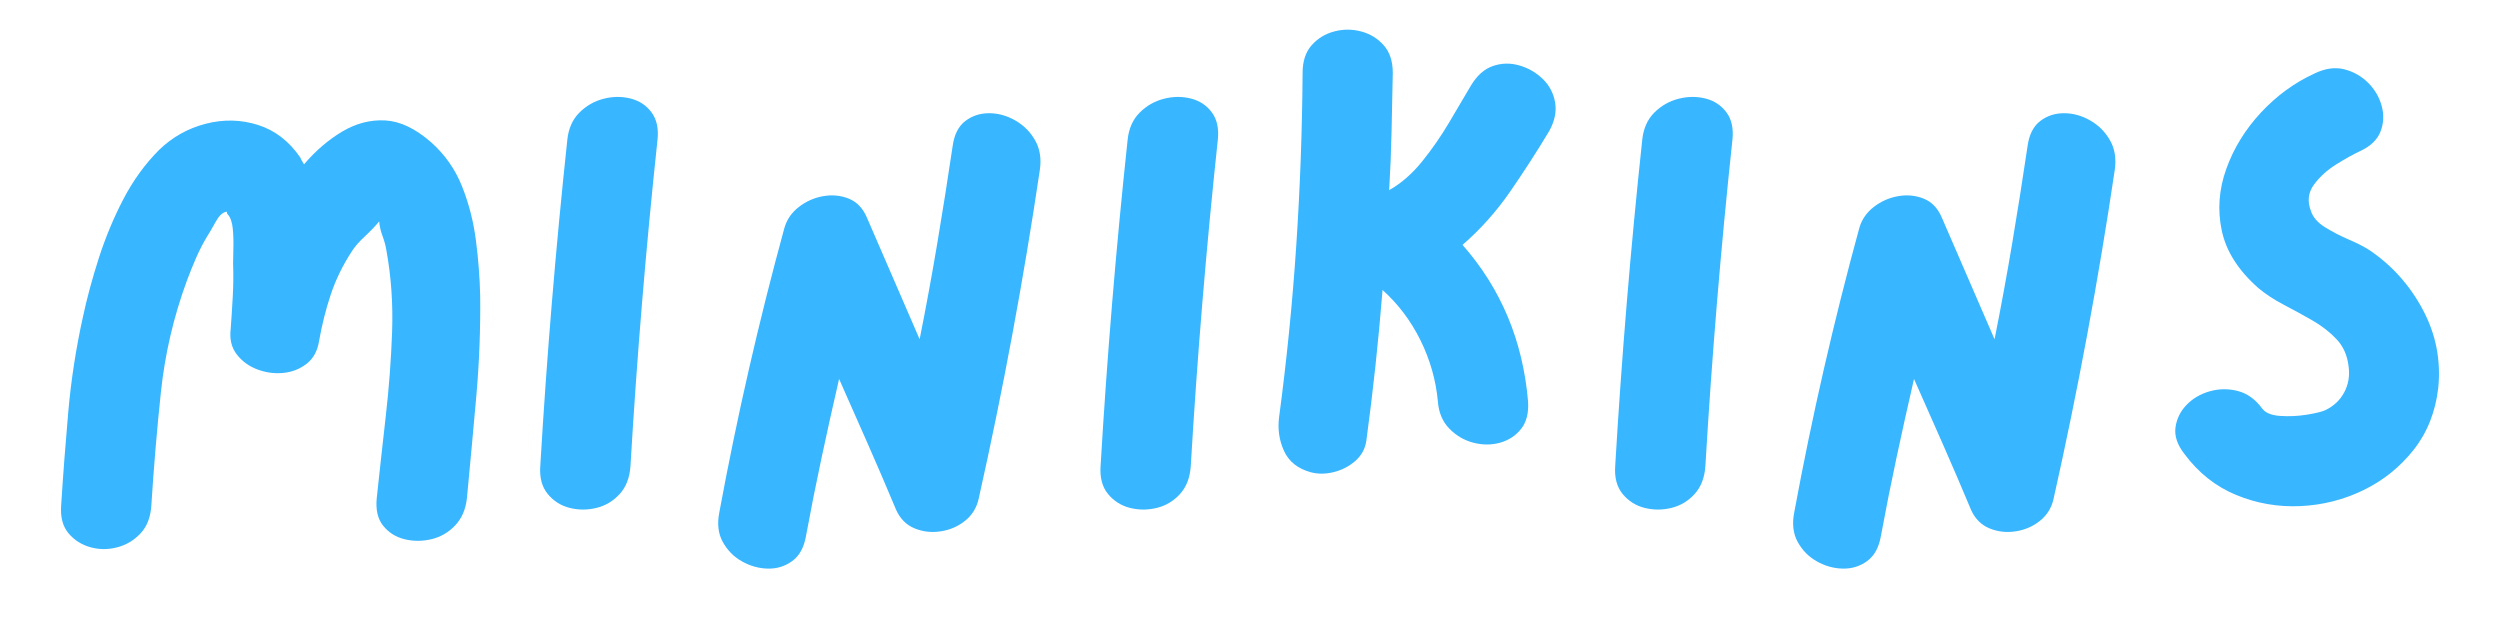
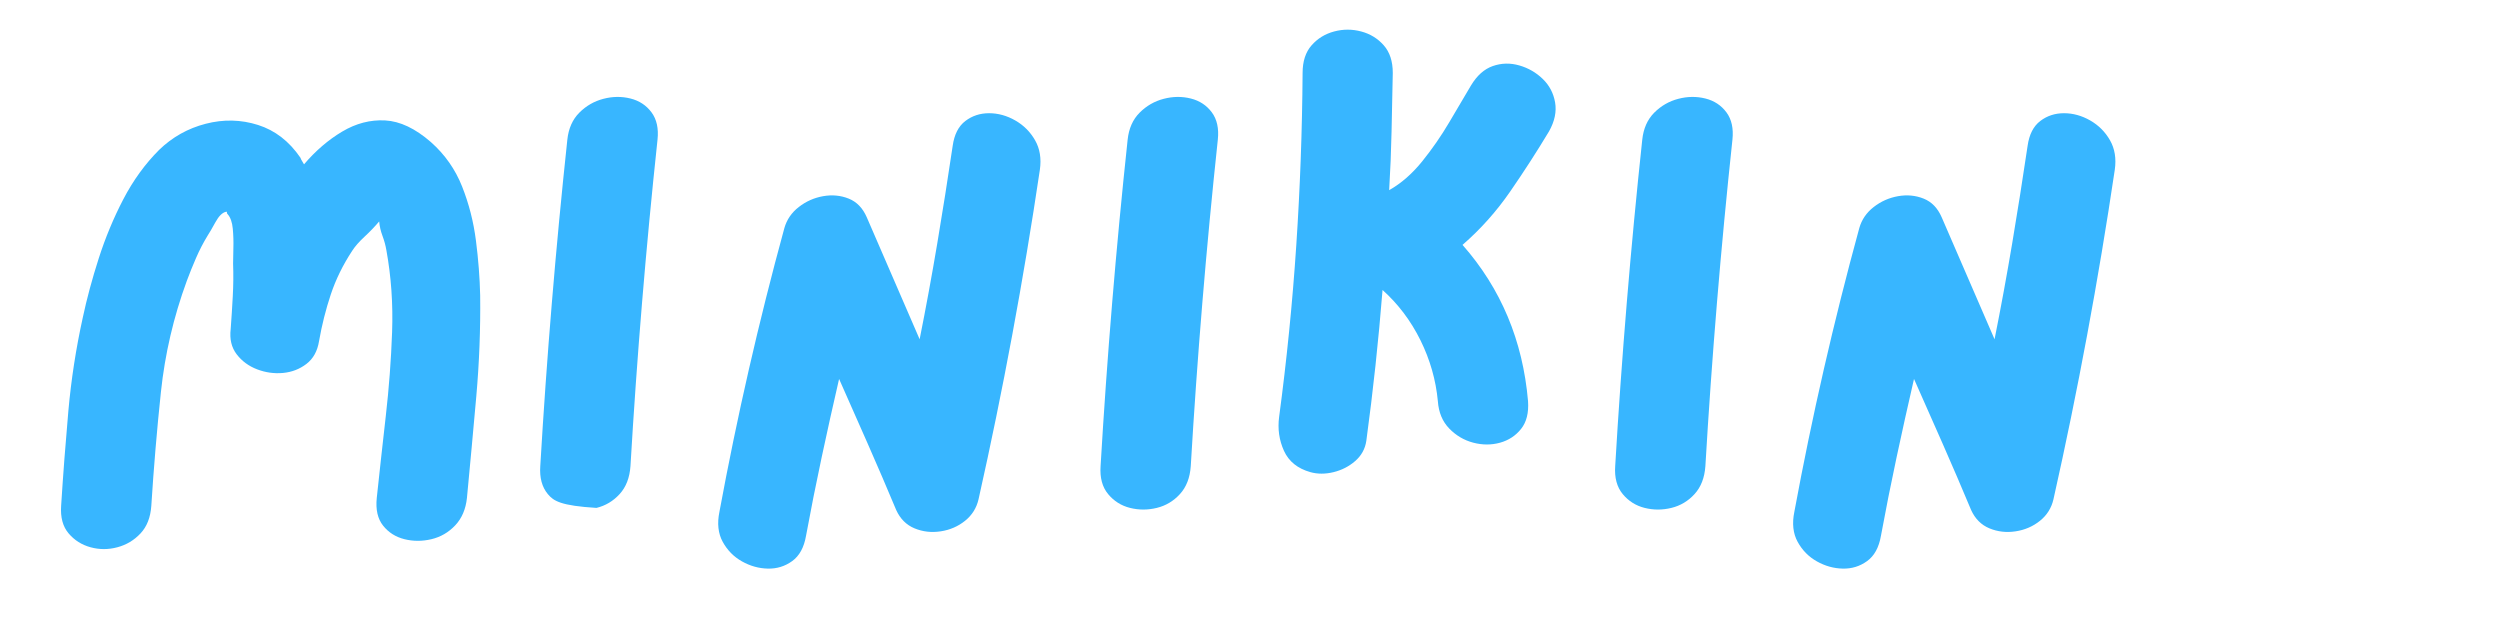
<svg xmlns="http://www.w3.org/2000/svg" version="1.2" preserveAspectRatio="xMidYMid meet" height="500" viewBox="0 0 1500 375" zoomAndPan="magnify" width="2000">
  <defs />
  <g id="d4196148c7">
    <g style="fill:#38b6ff;fill-opacity:1;">
      <g transform="translate(18.65, 306.008)">
        <path d="M 269.453 -128.781 C 269.691 -108.57 268.91 -88.305 267.109 -67.984 C 265.305 -47.672 263.441 -27.414 261.516 -7.219 C 260.797 -0.477 258.453 4.992 254.484 9.203 C 250.516 13.41 245.766 16.176 240.234 17.5 C 234.703 18.82 229.289 18.82 224 17.5 C 218.719 16.176 214.453 13.469 211.203 9.375 C 207.953 5.289 206.688 -0.238 207.406 -7.219 C 209.094 -23.082 210.895 -39.43 212.812 -56.266 C 214.738 -73.098 216.004 -89.93 216.609 -106.766 C 217.211 -123.598 216.07 -139.953 213.188 -155.828 C 212.707 -158.711 211.926 -161.598 210.844 -164.484 C 209.758 -167.367 209.098 -170.254 208.859 -173.141 C 206.211 -170.016 203.266 -166.945 200.016 -163.938 C 196.773 -160.938 194.312 -158.113 192.625 -155.469 C 187.094 -147.051 182.82 -138.332 179.812 -129.312 C 176.812 -120.301 174.469 -110.984 172.781 -101.359 C 171.82 -95.348 169.297 -90.781 165.203 -87.656 C 161.117 -84.531 156.43 -82.723 151.141 -82.234 C 145.848 -81.754 140.676 -82.477 135.625 -84.406 C 130.582 -86.332 126.492 -89.336 123.359 -93.422 C 120.234 -97.516 119.035 -102.566 119.766 -108.578 C 120.242 -115.066 120.66 -121.617 121.016 -128.234 C 121.379 -134.848 121.441 -141.398 121.203 -147.891 C 121.203 -150.055 121.258 -153.125 121.375 -157.094 C 121.5 -161.062 121.379 -164.969 121.016 -168.812 C 120.66 -172.664 119.641 -175.551 117.953 -177.469 C 117.473 -177.945 117.352 -178.43 117.594 -178.922 C 117.352 -178.922 117.234 -178.922 117.234 -178.922 C 117.234 -178.922 117.113 -178.922 116.875 -178.922 C 114.707 -178.43 112.602 -176.32 110.562 -172.594 C 108.52 -168.875 107.016 -166.289 106.047 -164.844 C 103.398 -160.52 101.055 -156.008 99.016 -151.312 C 96.973 -146.625 95.109 -142 93.422 -137.438 C 85.484 -115.789 80.312 -93.602 77.906 -70.875 C 75.508 -48.156 73.586 -25.375 72.141 -2.531 C 71.66 4.445 69.492 9.977 65.641 14.062 C 61.797 18.156 57.164 20.922 51.75 22.359 C 46.344 23.805 40.992 23.805 35.703 22.359 C 30.422 20.922 26.035 18.156 22.547 14.062 C 19.055 9.977 17.551 4.445 18.031 -2.531 C 19.238 -21.52 20.68 -40.453 22.359 -59.328 C 24.047 -78.211 26.93 -96.914 31.016 -115.438 C 33.422 -126.738 36.609 -138.578 40.578 -150.953 C 44.547 -163.336 49.473 -175.18 55.359 -186.484 C 61.254 -197.797 68.41 -207.66 76.828 -216.078 C 84.766 -223.766 94.082 -228.988 104.781 -231.75 C 115.488 -234.52 125.953 -234.281 136.172 -231.031 C 146.391 -227.789 154.867 -221.238 161.609 -211.375 C 161.848 -210.656 162.207 -209.938 162.688 -209.219 C 163.164 -208.5 163.523 -207.895 163.766 -207.406 C 170.742 -215.582 178.379 -222.133 186.672 -227.062 C 194.961 -232 203.555 -234.227 212.453 -233.75 C 221.359 -233.27 230.5 -228.941 239.875 -220.766 C 248.289 -213.305 254.539 -204.406 258.625 -194.062 C 262.719 -183.727 265.484 -172.906 266.922 -161.594 C 268.367 -150.289 269.211 -139.352 269.453 -128.781 Z M 269.453 -128.781" style="stroke:none" />
      </g>
    </g>
    <g style="fill:#38b6ff;fill-opacity:1;">
      <g transform="translate(306.137, 306.008)">
-         <path d="M 34.266 -222.203 C 34.984 -228.93 37.383 -234.336 41.469 -238.422 C 45.562 -242.516 50.375 -245.281 55.906 -246.719 C 61.438 -248.164 66.848 -248.227 72.141 -246.906 C 77.43 -245.582 81.641 -242.816 84.766 -238.609 C 87.891 -234.398 89.094 -228.93 88.375 -222.203 C 81.406 -157.035 75.992 -91.742 72.141 -26.328 C 71.66 -19.359 69.492 -13.77 65.641 -9.562 C 61.797 -5.352 57.164 -2.586 51.75 -1.266 C 46.344 0.055 40.992 0.055 35.703 -1.266 C 30.422 -2.586 26.035 -5.352 22.547 -9.562 C 19.055 -13.77 17.551 -19.359 18.031 -26.328 C 21.883 -91.742 27.297 -157.035 34.266 -222.203 Z M 34.266 -222.203" style="stroke:none" />
+         <path d="M 34.266 -222.203 C 34.984 -228.93 37.383 -234.336 41.469 -238.422 C 45.562 -242.516 50.375 -245.281 55.906 -246.719 C 61.438 -248.164 66.848 -248.227 72.141 -246.906 C 77.43 -245.582 81.641 -242.816 84.766 -238.609 C 87.891 -234.398 89.094 -228.93 88.375 -222.203 C 81.406 -157.035 75.992 -91.742 72.141 -26.328 C 71.66 -19.359 69.492 -13.77 65.641 -9.562 C 61.797 -5.352 57.164 -2.586 51.75 -1.266 C 30.422 -2.586 26.035 -5.352 22.547 -9.562 C 19.055 -13.77 17.551 -19.359 18.031 -26.328 C 21.883 -91.742 27.297 -157.035 34.266 -222.203 Z M 34.266 -222.203" style="stroke:none" />
      </g>
    </g>
    <g style="fill:#38b6ff;fill-opacity:1;">
      <g transform="translate(412.907, 306.008)">
        <path d="M 158.719 -218.594 C 159.676 -225.332 162.195 -230.266 166.281 -233.391 C 170.375 -236.516 175.125 -238.078 180.531 -238.078 C 185.945 -238.078 191.18 -236.633 196.234 -233.75 C 201.285 -230.863 205.254 -226.895 208.141 -221.844 C 211.023 -216.789 211.984 -210.898 211.016 -204.172 C 201.16 -137.797 188.898 -71.906 174.234 -6.5 C 173.023 -1.207 170.316 3.117 166.109 6.484 C 161.898 9.859 157.031 11.961 151.5 12.797 C 145.969 13.641 140.738 13.039 135.812 11 C 130.883 8.957 127.219 5.289 124.812 0 C 119.281 -13.227 113.629 -26.395 107.859 -39.5 C 102.086 -52.602 96.316 -65.648 90.547 -78.641 C 86.93 -63.004 83.441 -47.312 80.078 -31.562 C 76.711 -15.812 73.586 -0.117 70.703 15.516 C 69.492 22.484 66.723 27.531 62.391 30.656 C 58.066 33.781 53.195 35.281 47.781 35.156 C 42.375 35.039 37.207 33.598 32.281 30.828 C 27.352 28.066 23.504 24.16 20.734 19.109 C 17.973 14.066 17.312 8.055 18.75 1.078 C 29.332 -56.148 42.32 -112.898 57.719 -169.172 C 59.156 -174.223 62.035 -178.43 66.359 -181.797 C 70.691 -185.172 75.562 -187.336 80.969 -188.297 C 86.383 -189.254 91.5 -188.77 96.312 -186.844 C 101.125 -184.926 104.734 -181.203 107.141 -175.672 L 138.875 -102.438 C 142.719 -121.676 146.266 -140.973 149.516 -160.328 C 152.766 -179.691 155.832 -199.113 158.719 -218.594 Z M 158.719 -218.594" style="stroke:none" />
      </g>
    </g>
    <g style="fill:#38b6ff;fill-opacity:1;">
      <g transform="translate(642.319, 306.008)">
        <path d="M 34.266 -222.203 C 34.984 -228.93 37.383 -234.336 41.469 -238.422 C 45.562 -242.516 50.375 -245.281 55.906 -246.719 C 61.438 -248.164 66.848 -248.227 72.141 -246.906 C 77.43 -245.582 81.641 -242.816 84.766 -238.609 C 87.891 -234.398 89.094 -228.93 88.375 -222.203 C 81.406 -157.035 75.992 -91.742 72.141 -26.328 C 71.66 -19.359 69.492 -13.77 65.641 -9.562 C 61.797 -5.352 57.164 -2.586 51.75 -1.266 C 46.344 0.055 40.992 0.055 35.703 -1.266 C 30.422 -2.586 26.035 -5.352 22.547 -9.562 C 19.055 -13.77 17.551 -19.359 18.031 -26.328 C 21.883 -91.742 27.297 -157.035 34.266 -222.203 Z M 34.266 -222.203" style="stroke:none" />
      </g>
    </g>
    <g style="fill:#38b6ff;fill-opacity:1;">
      <g transform="translate(749.09, 306.008)">
        <path d="M 180.359 -227.25 C 173.141 -215.227 165.379 -203.203 157.078 -191.172 C 148.785 -179.148 139.234 -168.453 128.422 -159.078 C 151.504 -132.867 164.609 -101.609 167.734 -65.297 C 168.211 -58.316 166.828 -52.781 163.578 -48.688 C 160.336 -44.602 156.129 -41.836 150.953 -40.391 C 145.785 -38.953 140.438 -38.953 134.906 -40.391 C 129.375 -41.836 124.562 -44.664 120.469 -48.875 C 116.383 -53.082 114.102 -58.555 113.625 -65.297 C 112.426 -78.035 108.941 -90.234 103.172 -101.891 C 97.398 -113.555 89.82 -123.598 80.438 -132.016 C 78.031 -101.723 74.785 -71.547 70.703 -41.484 C 69.984 -36.672 67.758 -32.641 64.031 -29.391 C 60.301 -26.148 55.969 -23.926 51.031 -22.719 C 46.102 -21.52 41.477 -21.52 37.156 -22.719 C 29.457 -24.883 24.164 -29.156 21.281 -35.531 C 18.395 -41.906 17.43 -48.695 18.391 -55.906 C 22.961 -90.062 26.391 -124.332 28.672 -158.719 C 30.961 -193.102 32.227 -227.613 32.469 -262.25 C 32.469 -269.219 34.27 -274.742 37.875 -278.828 C 41.477 -282.922 45.984 -285.688 51.391 -287.125 C 56.805 -288.57 62.219 -288.57 67.625 -287.125 C 73.039 -285.688 77.551 -282.922 81.156 -278.828 C 84.77 -274.742 86.578 -269.219 86.578 -262.25 C 86.336 -250.457 86.094 -238.727 85.844 -227.062 C 85.602 -215.406 85.125 -203.688 84.406 -191.906 C 91.625 -195.988 98.238 -201.758 104.25 -209.219 C 110.258 -216.676 115.664 -224.488 120.469 -232.656 C 125.281 -240.832 129.613 -248.172 133.469 -254.672 C 137.07 -260.68 141.457 -264.586 146.625 -266.391 C 151.801 -268.191 157.094 -268.312 162.5 -266.75 C 167.914 -265.188 172.609 -262.477 176.578 -258.625 C 180.547 -254.781 183.008 -250.094 183.969 -244.562 C 184.926 -239.031 183.723 -233.258 180.359 -227.25 Z M 180.359 -227.25" style="stroke:none" />
      </g>
    </g>
    <g style="fill:#38b6ff;fill-opacity:1;">
      <g transform="translate(951.088, 306.008)">
        <path d="M 34.266 -222.203 C 34.984 -228.93 37.383 -234.336 41.469 -238.422 C 45.562 -242.516 50.375 -245.281 55.906 -246.719 C 61.438 -248.164 66.848 -248.227 72.141 -246.906 C 77.43 -245.582 81.641 -242.816 84.766 -238.609 C 87.891 -234.398 89.094 -228.93 88.375 -222.203 C 81.406 -157.035 75.992 -91.742 72.141 -26.328 C 71.66 -19.359 69.492 -13.77 65.641 -9.562 C 61.797 -5.352 57.164 -2.586 51.75 -1.266 C 46.344 0.055 40.992 0.055 35.703 -1.266 C 30.422 -2.586 26.035 -5.352 22.547 -9.562 C 19.055 -13.77 17.551 -19.359 18.031 -26.328 C 21.883 -91.742 27.297 -157.035 34.266 -222.203 Z M 34.266 -222.203" style="stroke:none" />
      </g>
    </g>
    <g style="fill:#38b6ff;fill-opacity:1;">
      <g transform="translate(1057.858, 306.008)">
        <path d="M 158.719 -218.594 C 159.676 -225.332 162.195 -230.266 166.281 -233.391 C 170.375 -236.516 175.125 -238.078 180.531 -238.078 C 185.945 -238.078 191.18 -236.633 196.234 -233.75 C 201.285 -230.863 205.254 -226.895 208.141 -221.844 C 211.023 -216.789 211.984 -210.898 211.016 -204.172 C 201.16 -137.797 188.898 -71.906 174.234 -6.5 C 173.023 -1.207 170.316 3.117 166.109 6.484 C 161.898 9.859 157.031 11.961 151.5 12.797 C 145.969 13.641 140.738 13.039 135.812 11 C 130.883 8.957 127.219 5.289 124.812 0 C 119.281 -13.227 113.629 -26.395 107.859 -39.5 C 102.086 -52.602 96.316 -65.648 90.547 -78.641 C 86.93 -63.004 83.441 -47.312 80.078 -31.562 C 76.711 -15.812 73.586 -0.117 70.703 15.516 C 69.492 22.484 66.723 27.531 62.391 30.656 C 58.066 33.781 53.195 35.281 47.781 35.156 C 42.375 35.039 37.207 33.598 32.281 30.828 C 27.352 28.066 23.504 24.16 20.734 19.109 C 17.973 14.066 17.312 8.055 18.75 1.078 C 29.332 -56.148 42.32 -112.898 57.719 -169.172 C 59.156 -174.223 62.035 -178.43 66.359 -181.797 C 70.691 -185.172 75.562 -187.336 80.969 -188.297 C 86.383 -189.254 91.5 -188.77 96.312 -186.844 C 101.125 -184.926 104.734 -181.203 107.141 -175.672 L 138.875 -102.438 C 142.719 -121.676 146.266 -140.973 149.516 -160.328 C 152.766 -179.691 155.832 -199.113 158.719 -218.594 Z M 158.719 -218.594" style="stroke:none" />
      </g>
    </g>
    <g style="fill:#38b6ff;fill-opacity:1;">
      <g transform="translate(1287.271, 306.008)">
-         <path d="M 134.547 -155.828 C 148.016 -146.691 158.656 -134.785 166.469 -120.109 C 174.281 -105.441 177.348 -89.812 175.672 -73.219 C 173.984 -58.789 169.051 -46.406 160.875 -36.062 C 152.695 -25.727 142.656 -17.676 130.75 -11.906 C 118.852 -6.133 106.227 -2.945 92.875 -2.344 C 79.531 -1.738 66.727 -3.961 54.469 -9.016 C 42.207 -14.066 31.867 -22.242 23.453 -33.547 C 19.117 -39.078 17.312 -44.426 18.031 -49.594 C 18.758 -54.77 20.984 -59.281 24.703 -63.125 C 28.43 -66.969 33.062 -69.672 38.594 -71.234 C 44.125 -72.805 49.711 -72.867 55.359 -71.422 C 61.016 -69.984 65.891 -66.5 69.984 -60.969 C 71.898 -58.32 75.504 -56.816 80.797 -56.453 C 86.086 -56.086 91.379 -56.328 96.672 -57.172 C 101.961 -58.016 105.691 -58.914 107.859 -59.875 C 112.91 -62.281 116.695 -65.828 119.219 -70.516 C 121.738 -75.203 122.641 -80.312 121.922 -85.844 C 121.203 -92.582 118.797 -98.113 114.703 -102.438 C 110.617 -106.77 105.75 -110.555 100.094 -113.797 C 94.445 -117.047 88.738 -120.172 82.969 -123.172 C 77.195 -126.18 72.145 -129.492 67.812 -133.109 C 55.789 -143.691 48.457 -155.172 45.812 -167.547 C 43.164 -179.93 44.066 -192.316 48.516 -204.703 C 52.961 -217.086 59.875 -228.328 69.25 -238.422 C 78.633 -248.523 89.336 -256.344 101.359 -261.875 C 107.848 -265.008 113.859 -265.852 119.391 -264.406 C 124.922 -262.969 129.672 -260.266 133.641 -256.297 C 137.609 -252.328 140.312 -247.695 141.75 -242.406 C 143.195 -237.113 142.957 -232 141.031 -227.062 C 139.113 -222.133 135.031 -218.227 128.781 -215.344 C 124.688 -213.426 119.93 -210.781 114.516 -207.406 C 109.109 -204.039 104.66 -200.016 101.172 -195.328 C 97.691 -190.641 97.035 -185.41 99.203 -179.641 C 100.398 -175.785 103.223 -172.473 107.672 -169.703 C 112.117 -166.941 116.867 -164.477 121.922 -162.312 C 126.973 -160.156 131.18 -157.992 134.547 -155.828 Z M 134.547 -155.828" style="stroke:none" />
-       </g>
+         </g>
    </g>
  </g>
</svg>